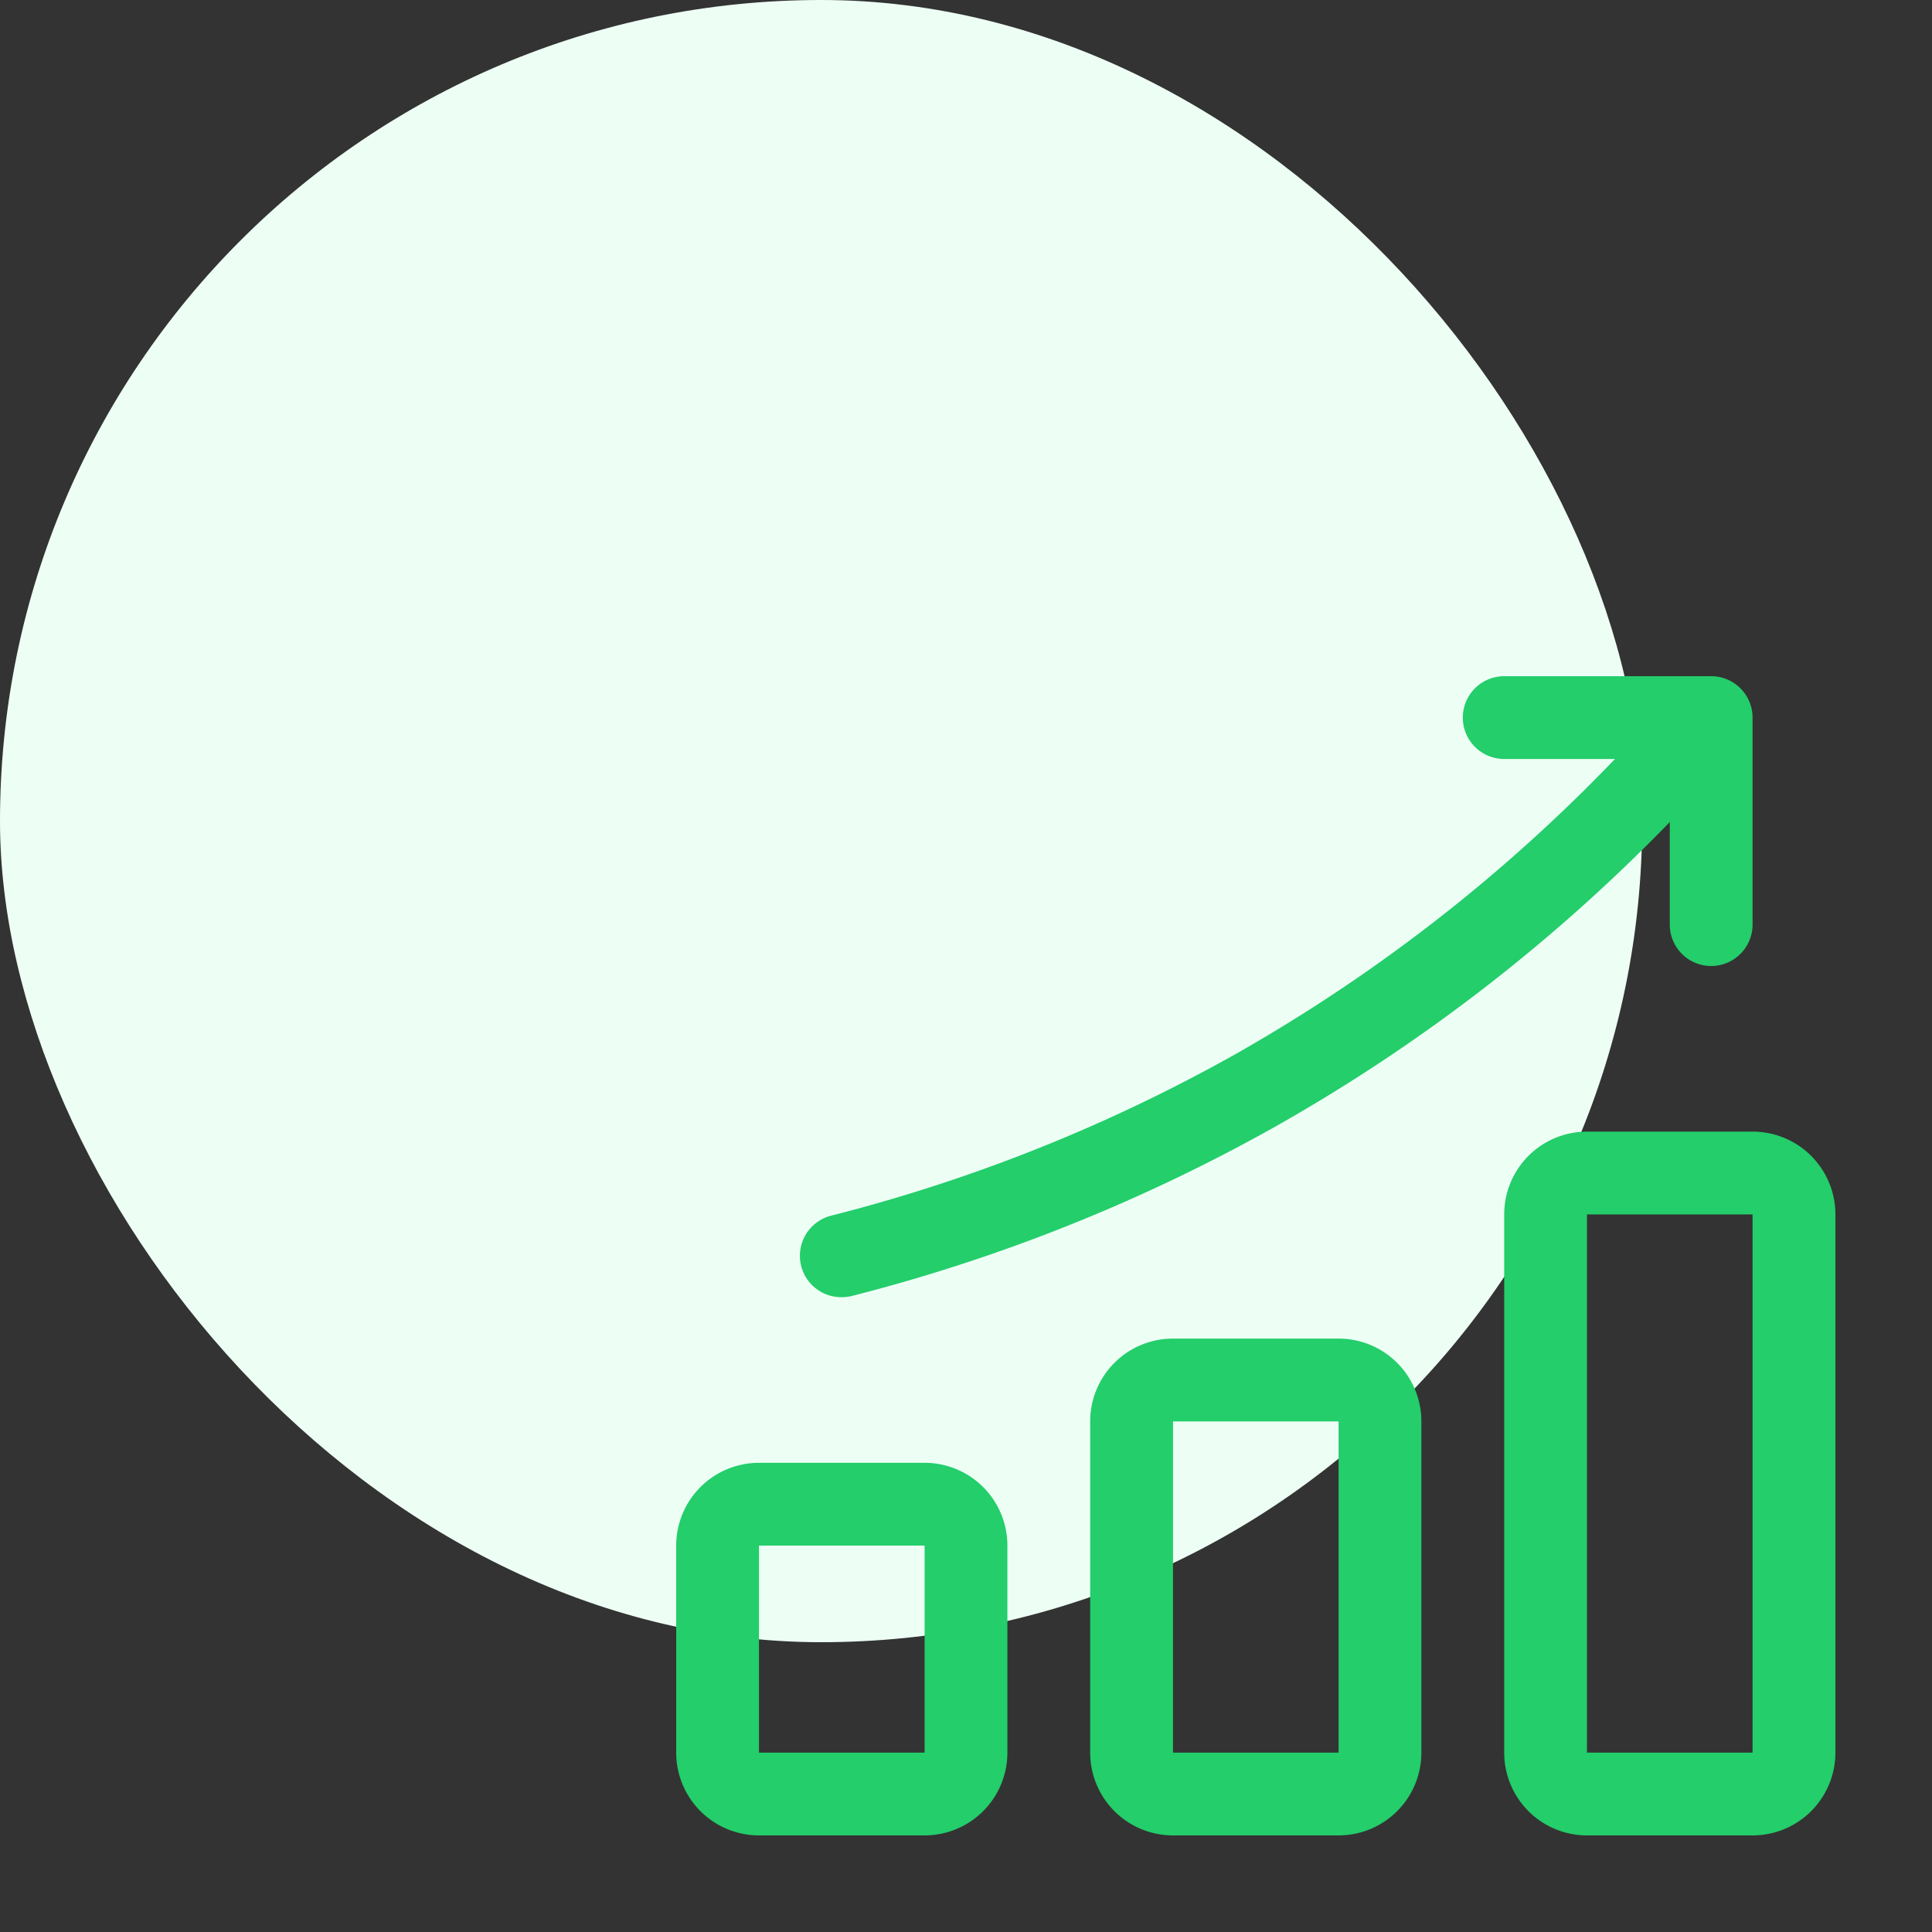
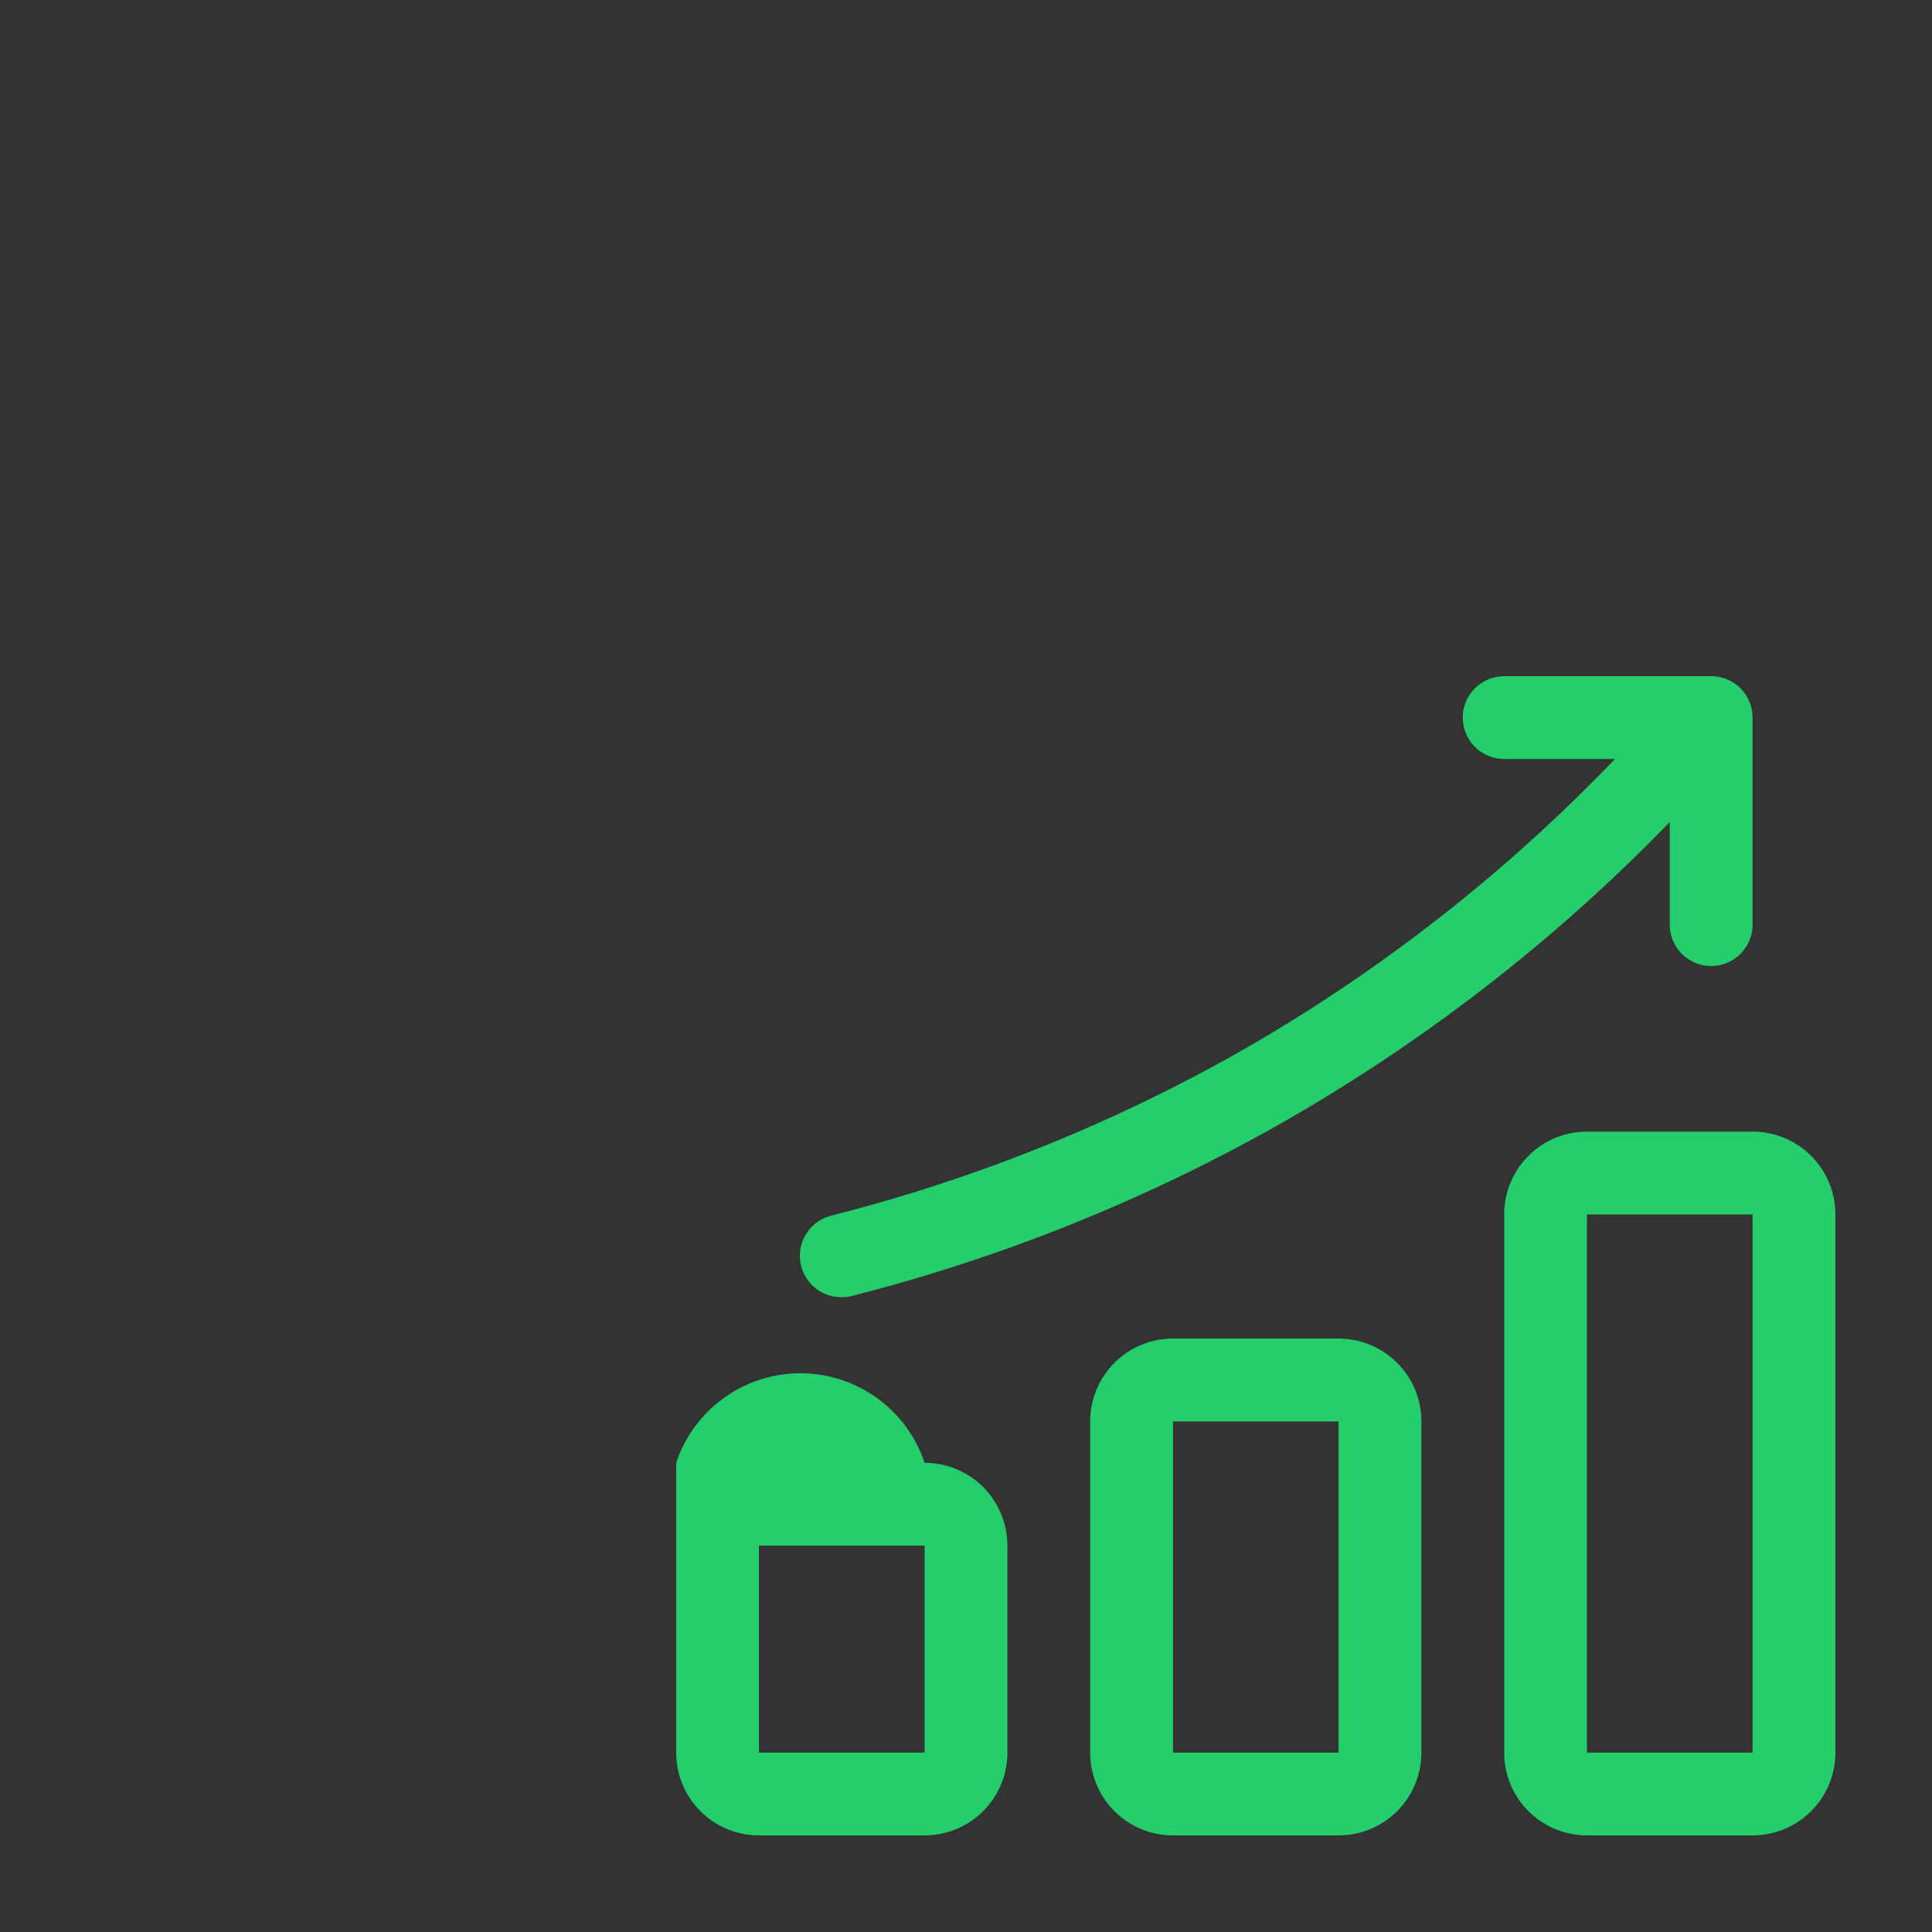
<svg xmlns="http://www.w3.org/2000/svg" width="40" height="40" fill="none">
  <rect width="100%" height="100%" fill="#333333" stroke="none" />
-   <rect width="34" height="34" rx="17" fill="#EDFFF5" />
  <g clip-path="url(#clip0_281_1572)" fill="#23CE6B">
-     <path d="M27.714 27.714h-3.428a1.714 1.714 0 00-1.715 1.715v6.857A1.714 1.714 0 0024.286 38h3.428a1.714 1.714 0 001.714-1.714v-6.857a1.714 1.714 0 00-1.714-1.715zm-3.428 8.572v-6.857h3.428v6.857h-3.428zm-5.143-6h-3.429A1.714 1.714 0 0014 32v4.286A1.714 1.714 0 0015.714 38h3.429a1.714 1.714 0 001.714-1.714V32a1.714 1.714 0 00-1.714-1.714zm-3.429 6V32h3.429v4.286h-3.429zm20.571-12.857h-3.428a1.714 1.714 0 00-1.714 1.714v11.143A1.714 1.714 0 0032.857 38h3.428A1.714 1.714 0 0038 36.286V25.143a1.714 1.714 0 00-1.715-1.714zm-3.428 12.857V25.143h3.428v11.143h-3.428zm-15.429-9.429a.859.859 0 00.212-.026 36.122 36.122 0 008.78-3.515 36.045 36.045 0 008.151-6.296v2.123a.857.857 0 101.714 0v-4.286a.857.857 0 00-.857-.857h-4.285a.857.857 0 100 1.714h2.293a34.31 34.31 0 01-7.856 6.11 34.386 34.386 0 01-8.363 3.343.857.857 0 00.211 1.69z" />
+     <path d="M27.714 27.714h-3.428a1.714 1.714 0 00-1.715 1.715v6.857A1.714 1.714 0 0024.286 38h3.428a1.714 1.714 0 001.714-1.714v-6.857a1.714 1.714 0 00-1.714-1.715zm-3.428 8.572v-6.857h3.428v6.857h-3.428zm-5.143-6A1.714 1.714 0 0014 32v4.286A1.714 1.714 0 0015.714 38h3.429a1.714 1.714 0 001.714-1.714V32a1.714 1.714 0 00-1.714-1.714zm-3.429 6V32h3.429v4.286h-3.429zm20.571-12.857h-3.428a1.714 1.714 0 00-1.714 1.714v11.143A1.714 1.714 0 0032.857 38h3.428A1.714 1.714 0 0038 36.286V25.143a1.714 1.714 0 00-1.715-1.714zm-3.428 12.857V25.143h3.428v11.143h-3.428zm-15.429-9.429a.859.859 0 00.212-.026 36.122 36.122 0 008.78-3.515 36.045 36.045 0 008.151-6.296v2.123a.857.857 0 101.714 0v-4.286a.857.857 0 00-.857-.857h-4.285a.857.857 0 100 1.714h2.293a34.31 34.31 0 01-7.856 6.11 34.386 34.386 0 01-8.363 3.343.857.857 0 00.211 1.69z" />
  </g>
  <defs>
    <clipPath id="clip0_281_1572">
      <path fill="#fff" transform="translate(14 14)" d="M0 0h24v24H0z" />
    </clipPath>
  </defs>
</svg>